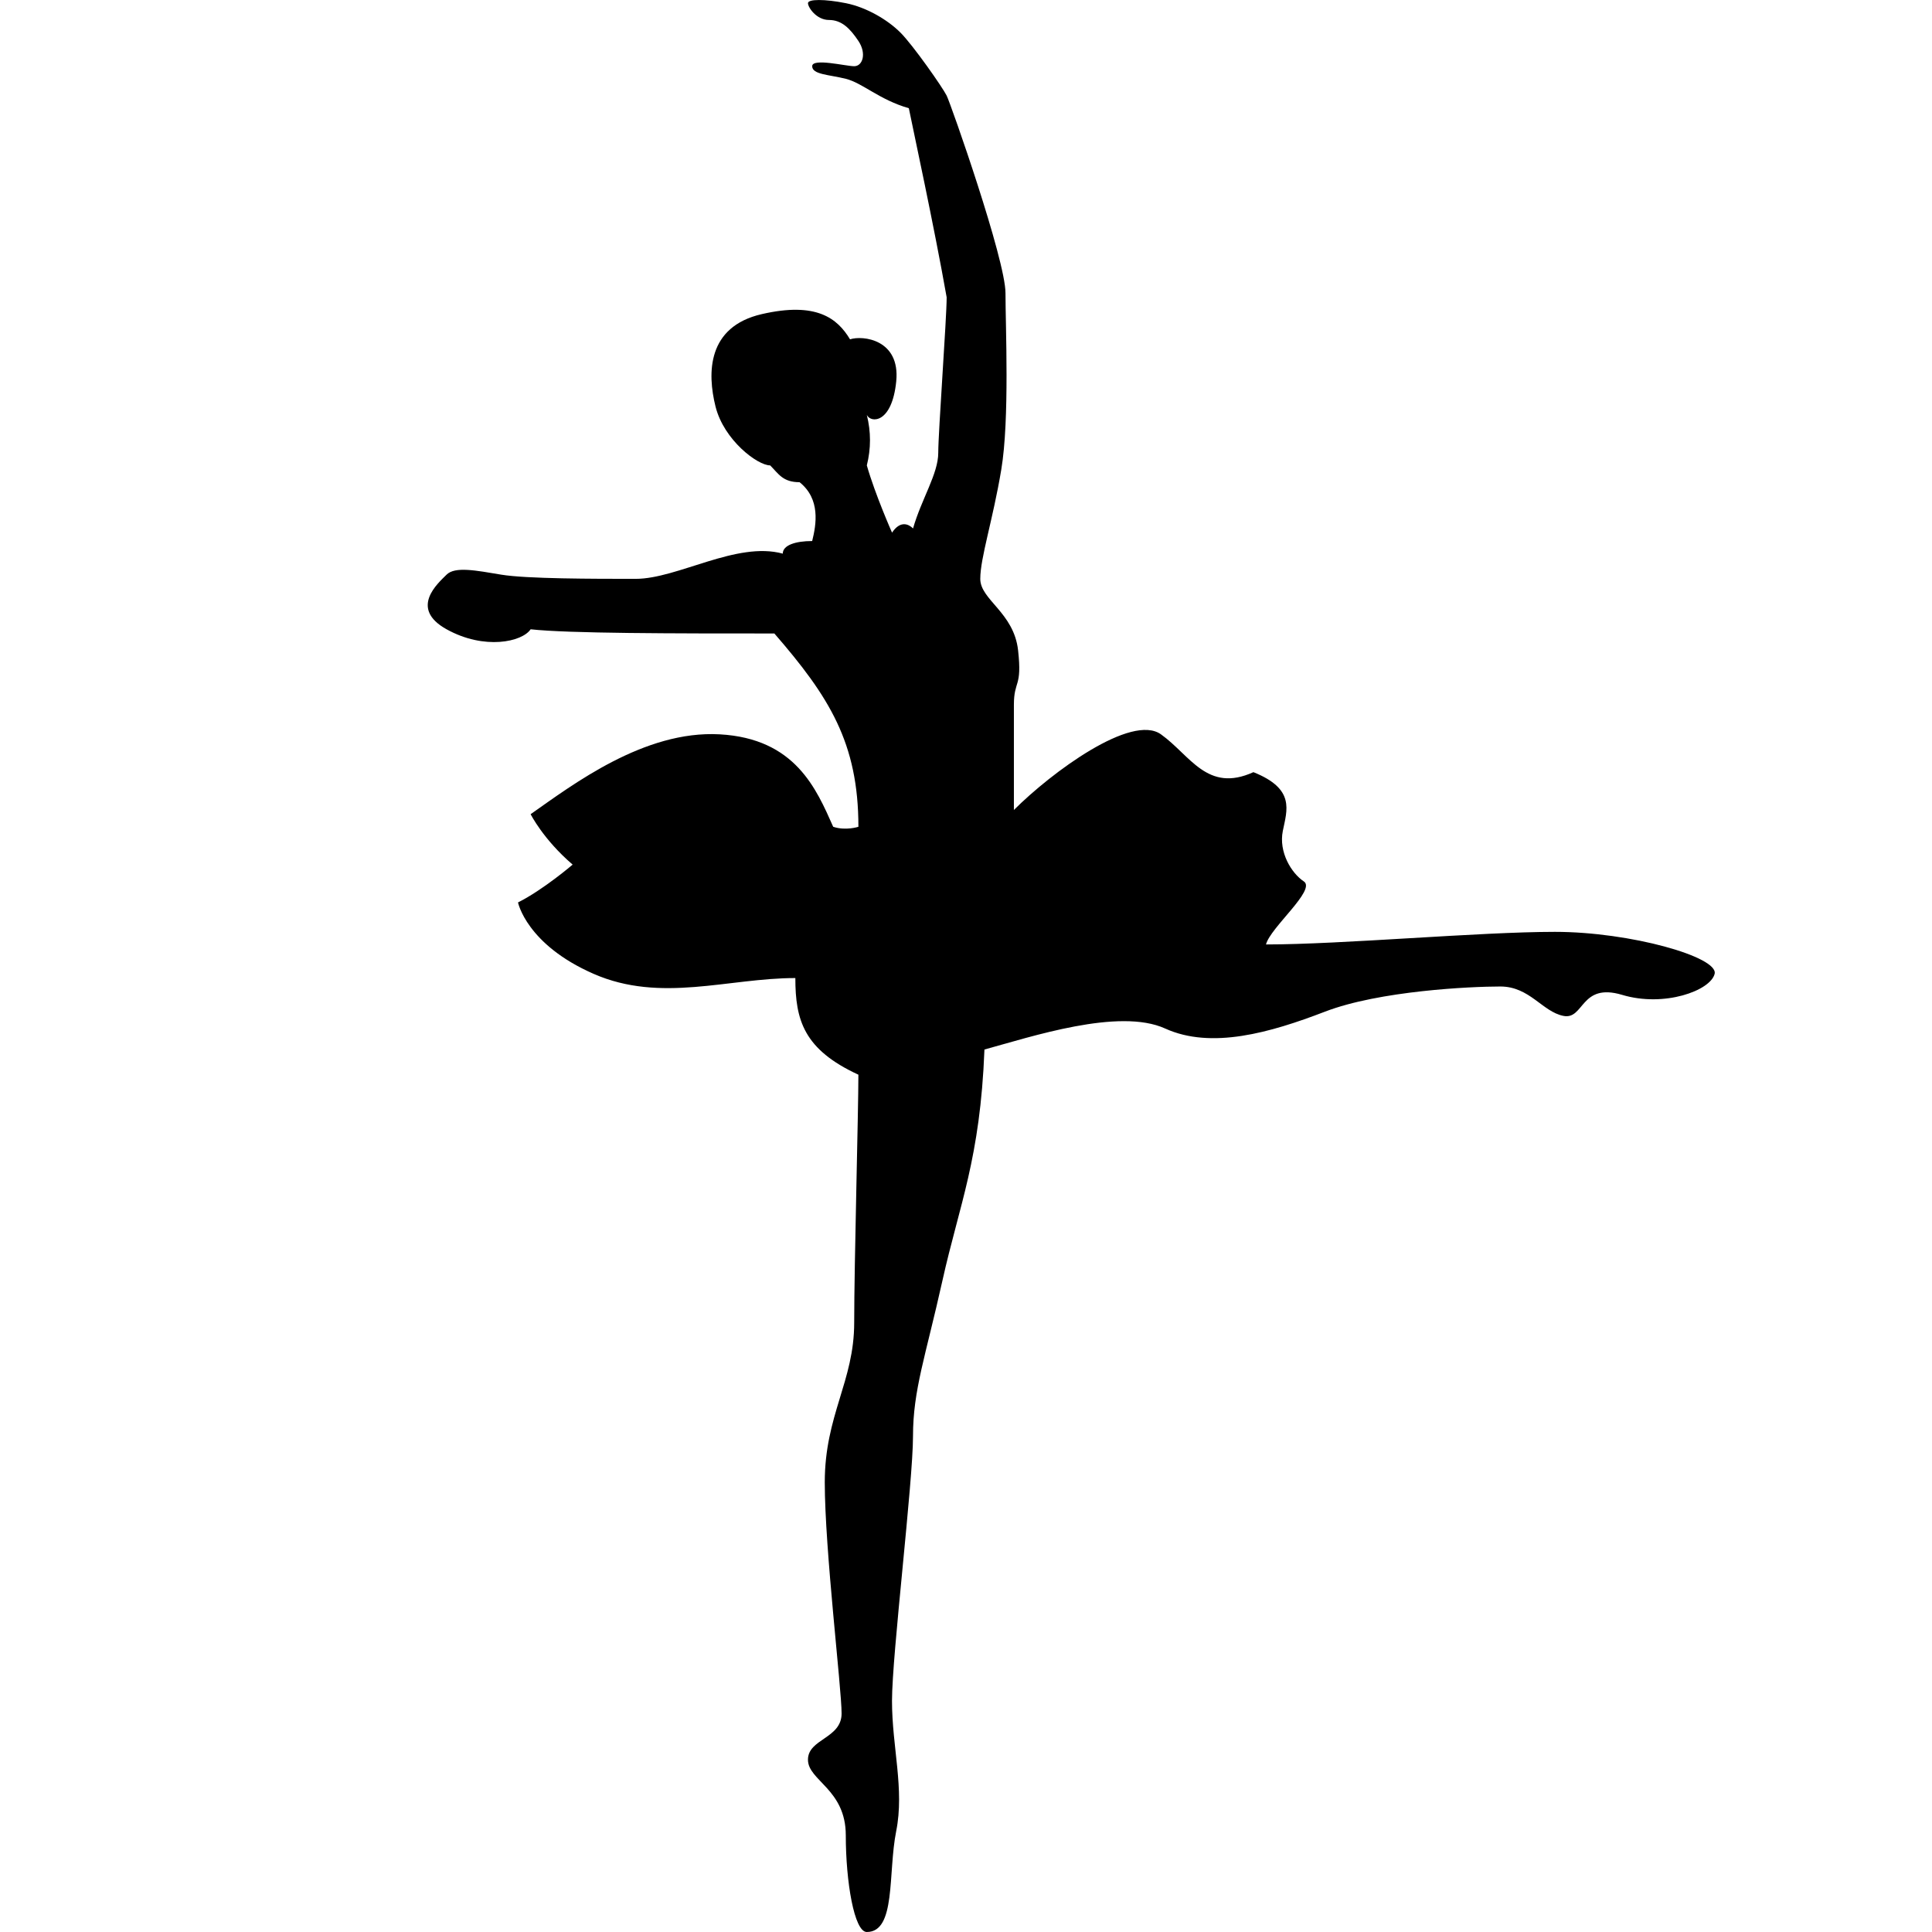
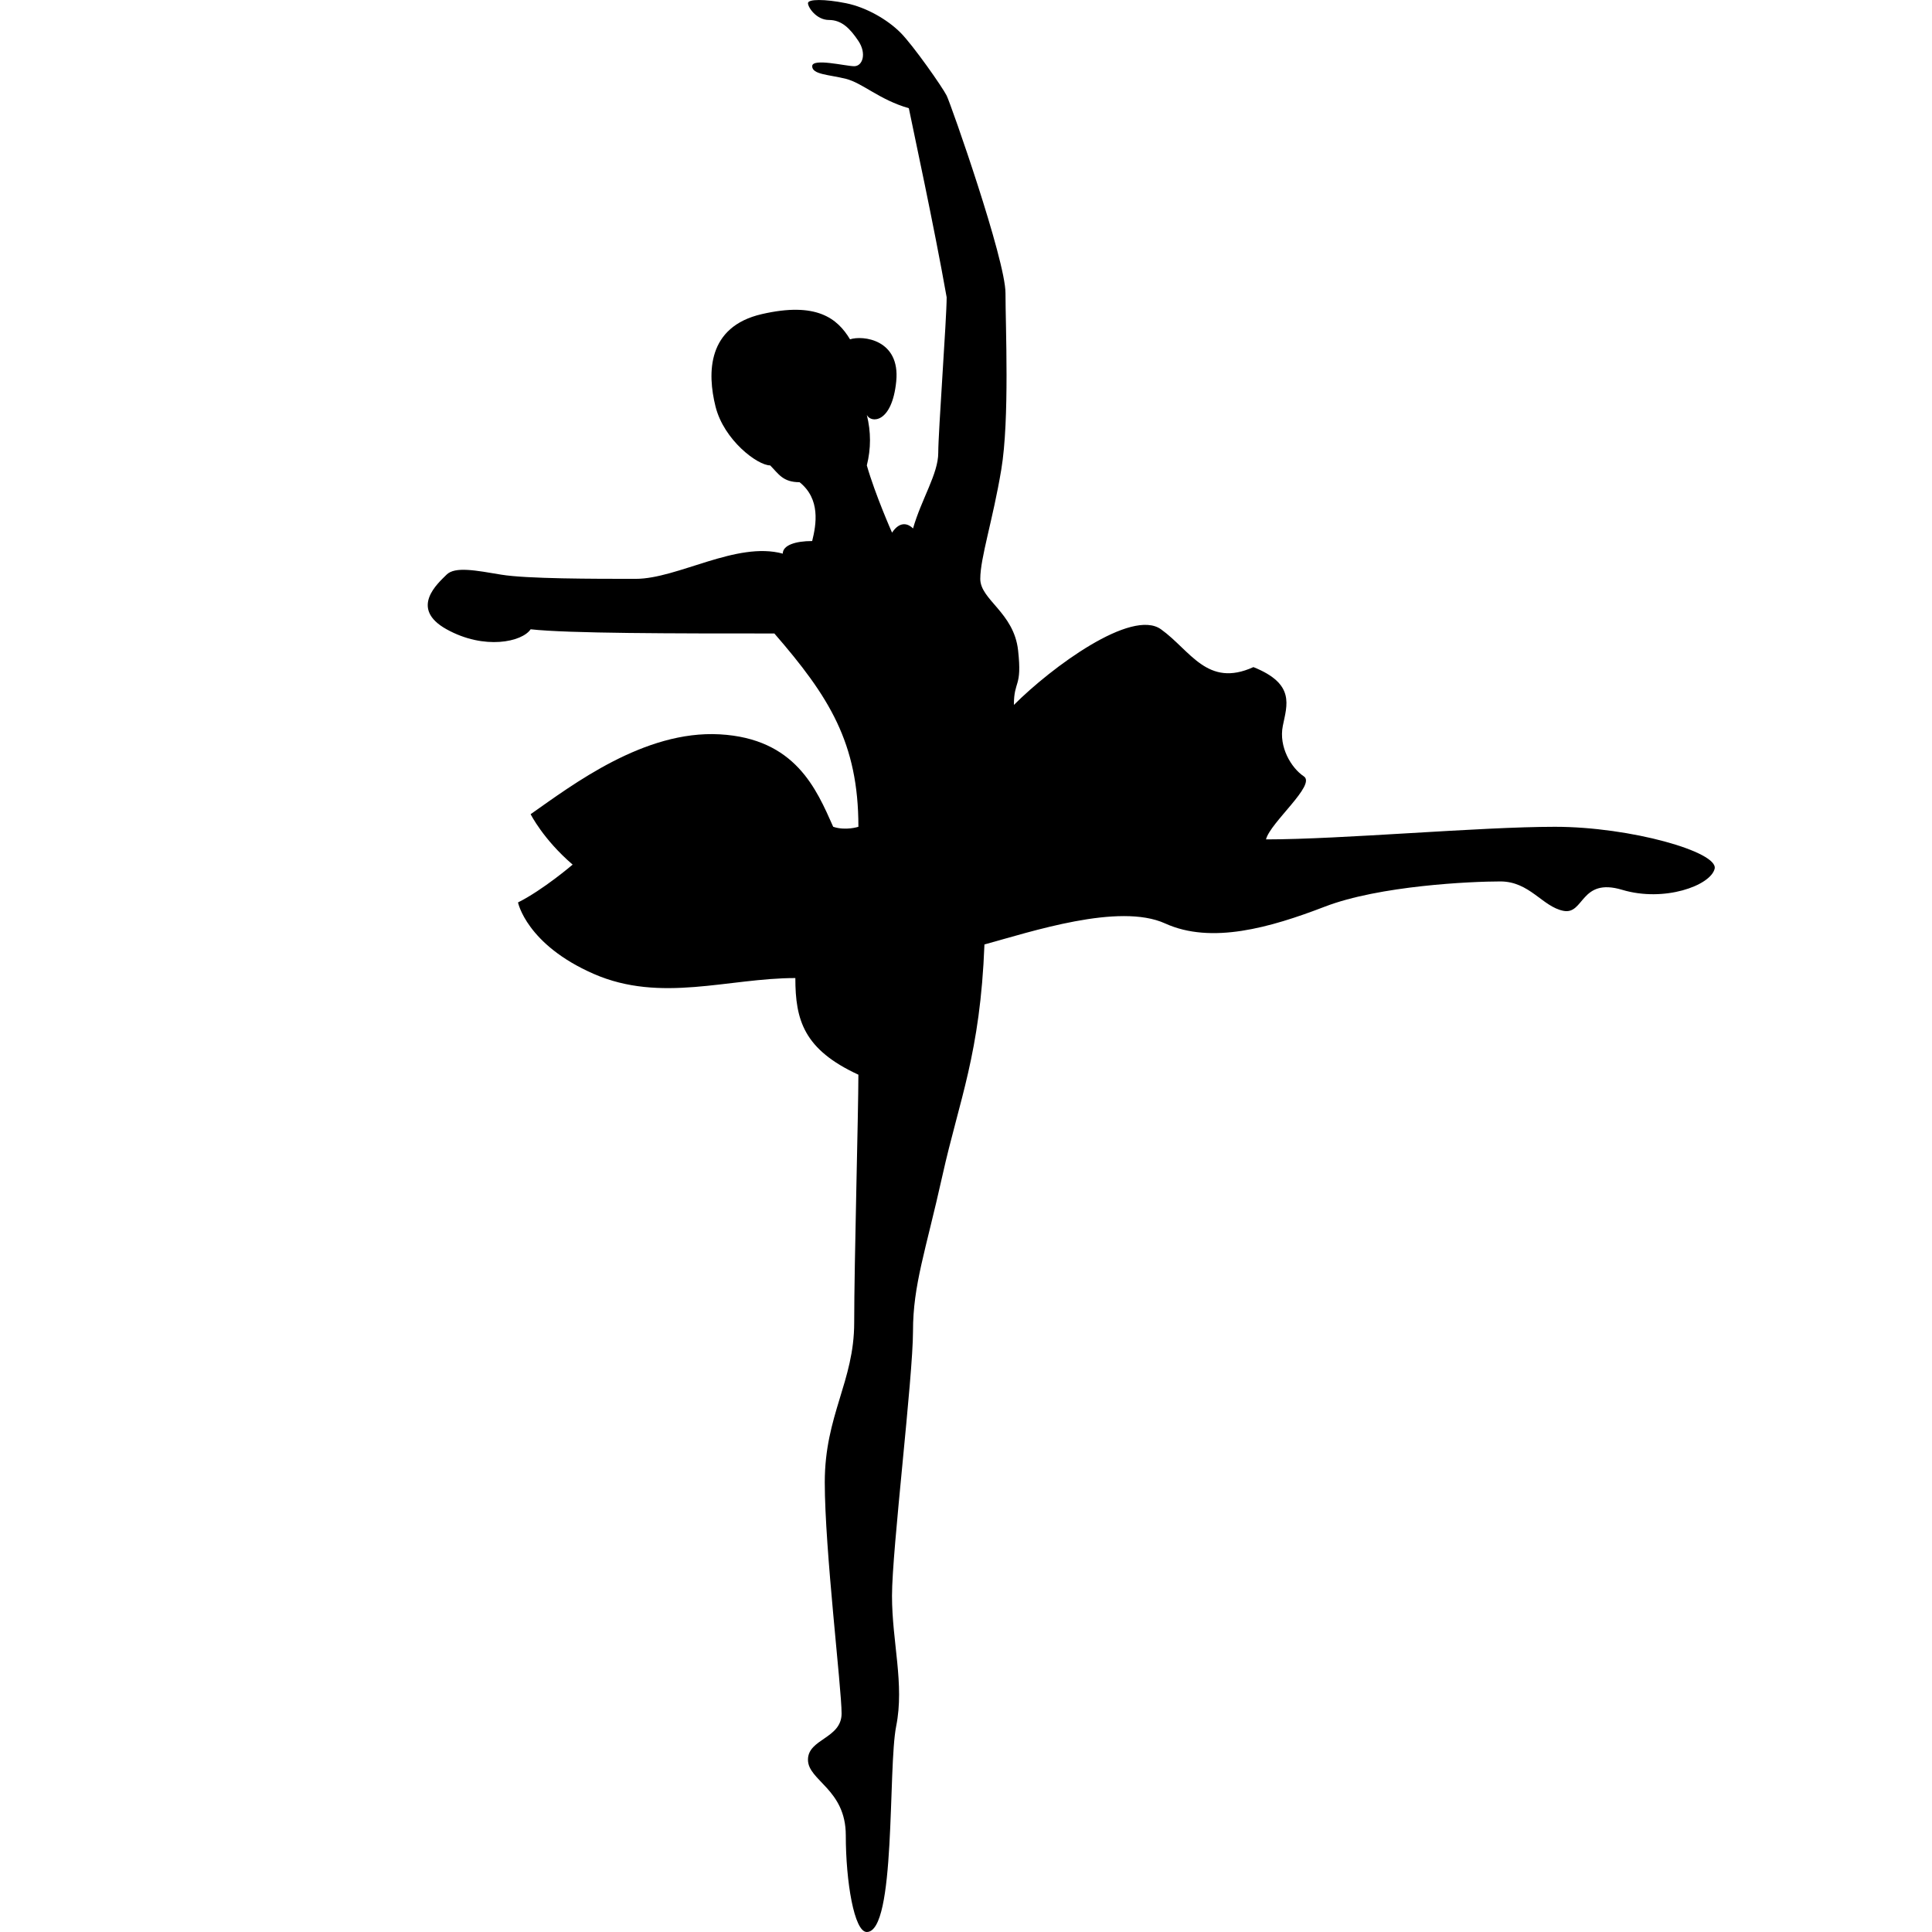
<svg xmlns="http://www.w3.org/2000/svg" height="100px" width="100px" fill="#000000" version="1.1" x="0px" y="0px" viewBox="0 0 100 100" enable-background="new 0 0 100 100" xml:space="preserve">
-   <path d="M44.865,100c-0.652,0-1.087-2.61-1.087-5.003c0-2.394-1.958-2.828-1.958-3.915c0-1.088,1.741-1.088,1.741-2.393  s-0.871-8.483-0.871-11.964c0-3.479,1.523-5.221,1.523-8.265c0-3.045,0.217-10.876,0.217-12.834  c-2.828-1.305-3.263-2.826-3.263-5.002c-3.48,0-6.96,1.306-10.44-0.217c-3.48-1.522-3.915-3.697-3.915-3.697  c1.305-0.653,2.828-1.958,2.828-1.958c-1.523-1.305-2.175-2.61-2.175-2.61c2.175-1.523,5.873-4.35,9.788-4.133  c3.915,0.218,5.002,2.828,5.873,4.785c0.653,0.218,1.305,0,1.305,0c0-4.35-1.522-6.743-4.35-10.005c-5.22,0-10.658,0-12.616-0.217  c-0.435,0.652-2.392,1.087-4.35,0c-1.958-1.088-0.435-2.393,0-2.828c0.435-0.435,1.523-0.218,2.828,0  c1.305,0.217,4.785,0.217,6.96,0.217c2.176,0,5.22-1.958,7.613-1.305c0-0.435,0.652-0.652,1.522-0.652  c0.217-0.87,0.435-2.175-0.652-3.045c-0.87,0-1.088-0.435-1.522-0.87c-0.653,0-2.393-1.305-2.828-3.045  c-0.435-1.74-0.435-4.133,2.393-4.785c2.827-0.652,3.915,0.217,4.568,1.305c0.652-0.217,2.609,0,2.392,2.175  s-1.305,2.175-1.522,1.74c0.218,0.871,0.218,1.74,0,2.61c0.435,1.522,1.305,3.48,1.305,3.48c0.435-0.653,0.87-0.435,1.087-0.217  c0.435-1.523,1.305-2.828,1.305-3.915s0.435-6.961,0.435-8.048c-0.652-3.698-1.74-8.7-1.958-9.788  c-1.522-0.435-2.392-1.305-3.262-1.522c-0.87-0.218-1.74-0.218-1.74-0.652c0-0.436,1.74,0,2.175,0s0.652-0.653,0.217-1.306  c-0.435-0.652-0.87-1.087-1.522-1.087s-1.088-0.652-1.088-0.87c0-0.217,0.87-0.217,1.958,0c1.087,0.218,2.175,0.87,2.827,1.522  c0.653,0.652,2.176,2.828,2.393,3.263c0.217,0.435,3.045,8.483,3.045,10.223c0,1.74,0.218,6.525-0.218,9.135  c-0.435,2.61-1.087,4.568-1.087,5.655s1.74,1.74,1.957,3.698c0.218,1.958-0.217,1.522-0.217,2.827c0,1.306,0,5.438,0,5.438  c1.957-1.958,6.09-5.003,7.612-3.916s2.393,3.045,4.786,1.958c2.175,0.87,1.739,1.958,1.521,3.045  c-0.217,1.087,0.435,2.175,1.088,2.61c0.652,0.435-1.74,2.393-1.958,3.263c3.916,0,11.04-0.652,14.955-0.652  s8.482,1.305,8.266,2.175c-0.218,0.87-2.61,1.74-4.785,1.087s-1.958,1.306-3.045,1.087c-1.088-0.217-1.741-1.521-3.263-1.521  c-1.523,0-6.255,0.217-9.083,1.305c-2.827,1.088-5.872,1.957-8.265,0.87c-2.393-1.088-6.96,0.436-9.353,1.087  c-0.218,5.656-1.306,8.048-2.175,11.963c-0.871,3.915-1.523,5.656-1.523,8.048c0,2.393-1.087,11.311-1.087,13.703  s0.652,4.567,0.217,6.743S46.388,100,44.865,100z" />
+   <path d="M44.865,100c-0.652,0-1.087-2.61-1.087-5.003c0-2.394-1.958-2.828-1.958-3.915c0-1.088,1.741-1.088,1.741-2.393  s-0.871-8.483-0.871-11.964c0-3.479,1.523-5.221,1.523-8.265c0-3.045,0.217-10.876,0.217-12.834  c-2.828-1.305-3.263-2.826-3.263-5.002c-3.48,0-6.96,1.306-10.44-0.217c-3.48-1.522-3.915-3.697-3.915-3.697  c1.305-0.653,2.828-1.958,2.828-1.958c-1.523-1.305-2.175-2.61-2.175-2.61c2.175-1.523,5.873-4.35,9.788-4.133  c3.915,0.218,5.002,2.828,5.873,4.785c0.653,0.218,1.305,0,1.305,0c0-4.35-1.522-6.743-4.35-10.005c-5.22,0-10.658,0-12.616-0.217  c-0.435,0.652-2.392,1.087-4.35,0c-1.958-1.088-0.435-2.393,0-2.828c0.435-0.435,1.523-0.218,2.828,0  c1.305,0.217,4.785,0.217,6.96,0.217c2.176,0,5.22-1.958,7.613-1.305c0-0.435,0.652-0.652,1.522-0.652  c0.217-0.87,0.435-2.175-0.652-3.045c-0.87,0-1.088-0.435-1.522-0.87c-0.653,0-2.393-1.305-2.828-3.045  c-0.435-1.74-0.435-4.133,2.393-4.785c2.827-0.652,3.915,0.217,4.568,1.305c0.652-0.217,2.609,0,2.392,2.175  s-1.305,2.175-1.522,1.74c0.218,0.871,0.218,1.74,0,2.61c0.435,1.522,1.305,3.48,1.305,3.48c0.435-0.653,0.87-0.435,1.087-0.217  c0.435-1.523,1.305-2.828,1.305-3.915s0.435-6.961,0.435-8.048c-0.652-3.698-1.74-8.7-1.958-9.788  c-1.522-0.435-2.392-1.305-3.262-1.522c-0.87-0.218-1.74-0.218-1.74-0.652c0-0.436,1.74,0,2.175,0s0.652-0.653,0.217-1.306  c-0.435-0.652-0.87-1.087-1.522-1.087s-1.088-0.652-1.088-0.87c0-0.217,0.87-0.217,1.958,0c1.087,0.218,2.175,0.87,2.827,1.522  c0.653,0.652,2.176,2.828,2.393,3.263c0.217,0.435,3.045,8.483,3.045,10.223c0,1.74,0.218,6.525-0.218,9.135  c-0.435,2.61-1.087,4.568-1.087,5.655s1.74,1.74,1.957,3.698c0.218,1.958-0.217,1.522-0.217,2.827c1.957-1.958,6.09-5.003,7.612-3.916s2.393,3.045,4.786,1.958c2.175,0.87,1.739,1.958,1.521,3.045  c-0.217,1.087,0.435,2.175,1.088,2.61c0.652,0.435-1.74,2.393-1.958,3.263c3.916,0,11.04-0.652,14.955-0.652  s8.482,1.305,8.266,2.175c-0.218,0.87-2.61,1.74-4.785,1.087s-1.958,1.306-3.045,1.087c-1.088-0.217-1.741-1.521-3.263-1.521  c-1.523,0-6.255,0.217-9.083,1.305c-2.827,1.088-5.872,1.957-8.265,0.87c-2.393-1.088-6.96,0.436-9.353,1.087  c-0.218,5.656-1.306,8.048-2.175,11.963c-0.871,3.915-1.523,5.656-1.523,8.048c0,2.393-1.087,11.311-1.087,13.703  s0.652,4.567,0.217,6.743S46.388,100,44.865,100z" />
</svg>